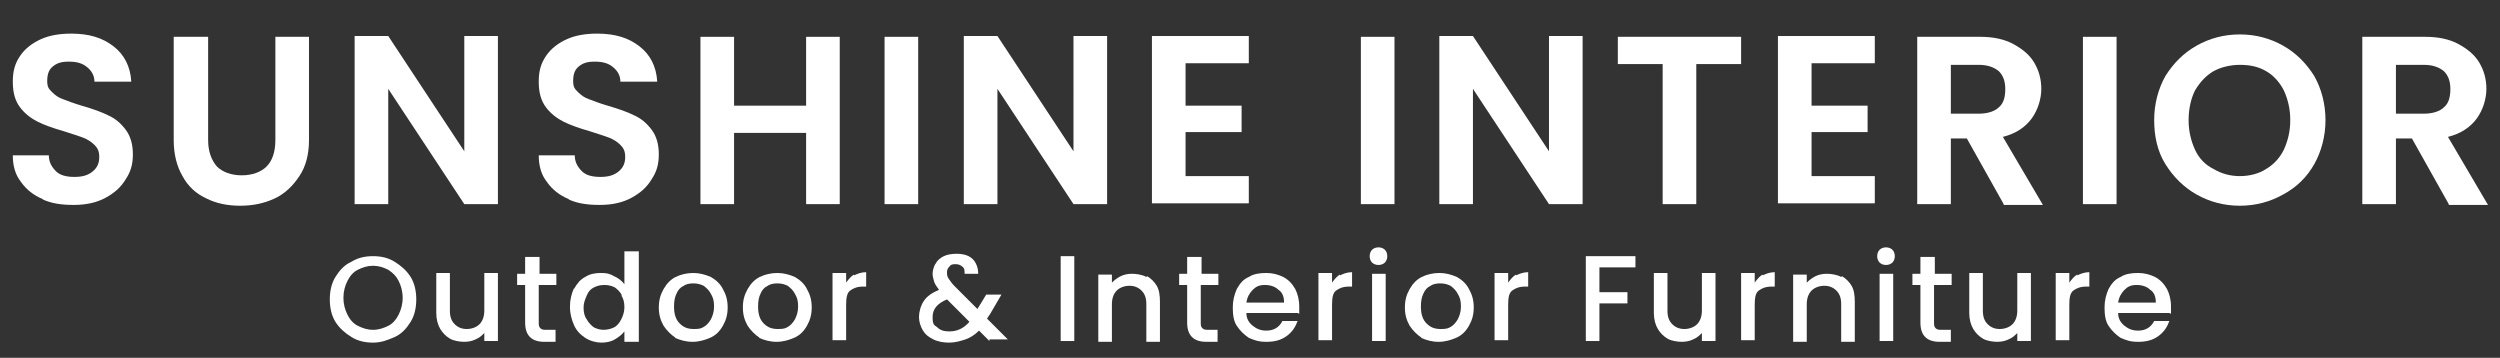
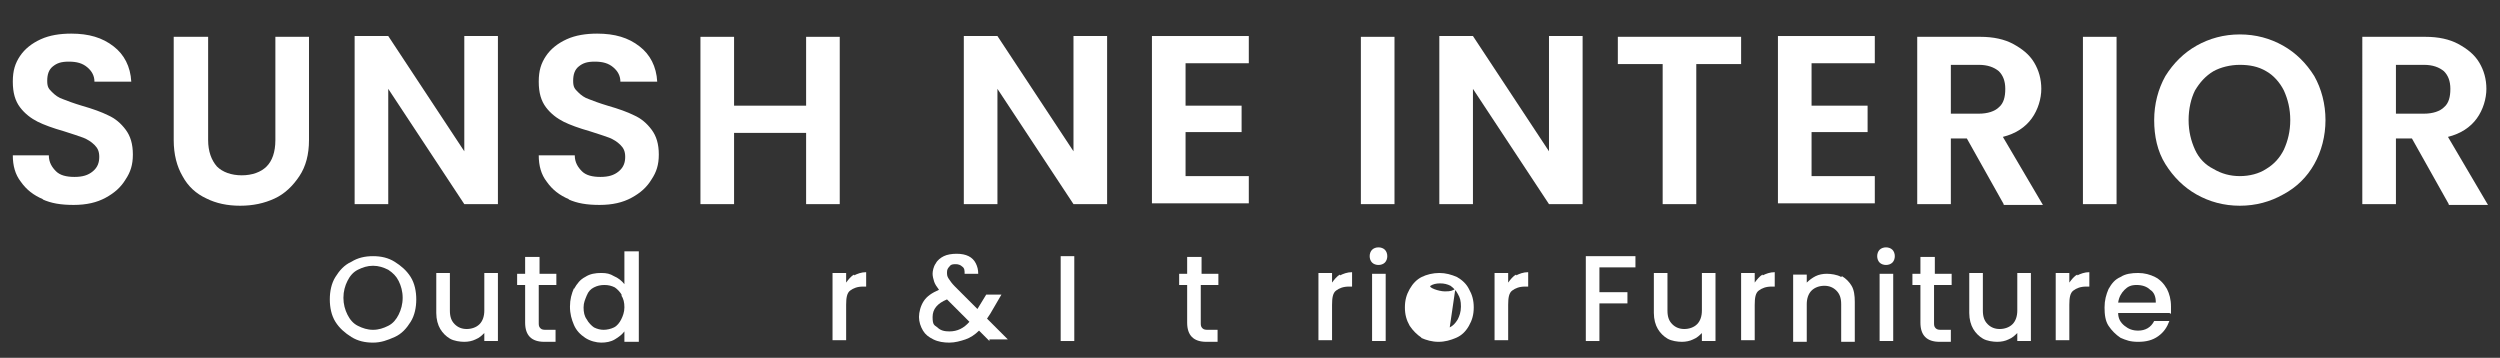
<svg xmlns="http://www.w3.org/2000/svg" id="Ebene_1" viewBox="0 0 312.3 44.7">
  <rect x="0" y="0" width="312.3" height="44.7" fill="#333333" stroke="none" />
  <defs>
    <style>      .st0 {        fill: #fff;      }    </style>
  </defs>
  <g>
    <path class="st0" d="M5.4,24.9c-1.2-.5-2.1-1.2-2.8-2.2-.7-.9-1-2-1-3.3h4.5c0,.9.4,1.5.9,2,.5.5,1.3.7,2.3.7s1.7-.2,2.3-.7c.6-.5.8-1.1.8-1.8s-.2-1.1-.6-1.5c-.4-.4-.9-.7-1.4-.9-.6-.2-1.4-.5-2.4-.8-1.4-.4-2.5-.8-3.3-1.2-.8-.4-1.6-1-2.2-1.8-.6-.8-.9-1.8-.9-3.2s.3-2.3.9-3.2c.6-.9,1.5-1.6,2.6-2.1,1.1-.5,2.4-.7,3.8-.7,2.2,0,3.9.5,5.3,1.6,1.3,1,2.1,2.5,2.2,4.4h-4.6c0-.7-.3-1.3-.9-1.8-.6-.5-1.3-.7-2.3-.7s-1.5.2-2,.6c-.5.4-.7,1-.7,1.8s.2,1,.6,1.4c.4.4.8.7,1.4.9.5.2,1.3.5,2.3.8,1.4.4,2.5.8,3.3,1.2.9.4,1.6,1,2.2,1.8.6.8.9,1.8.9,3.1s-.3,2.2-.9,3.1c-.6,1-1.4,1.7-2.5,2.3-1.1.6-2.4.9-4,.9s-2.8-.2-3.9-.7Z" />
    <path class="st0" d="M26,4.6v12.9c0,1.4.4,2.5,1.1,3.3.7.7,1.8,1.1,3.1,1.1s2.4-.4,3.1-1.1c.7-.7,1.1-1.8,1.1-3.3V4.6h4.2v12.9c0,1.8-.4,3.3-1.2,4.5-.8,1.2-1.8,2.2-3.1,2.8-1.3.6-2.7.9-4.3.9s-3-.3-4.2-.9c-1.3-.6-2.3-1.5-3-2.8-.7-1.2-1.1-2.7-1.1-4.5V4.6h4.2Z" />
    <path class="st0" d="M62.2,25.5h-4.2l-9.5-14.4v14.4h-4.2V4.5h4.2l9.5,14.4V4.5h4.2v20.9Z" />
    <path class="st0" d="M71.1,24.9c-1.2-.5-2.1-1.2-2.8-2.2-.7-.9-1-2-1-3.3h4.5c0,.9.4,1.5.9,2,.5.5,1.3.7,2.3.7s1.7-.2,2.3-.7c.6-.5.8-1.1.8-1.8s-.2-1.1-.6-1.5c-.4-.4-.9-.7-1.4-.9-.6-.2-1.4-.5-2.4-.8-1.4-.4-2.5-.8-3.3-1.2-.8-.4-1.6-1-2.2-1.8-.6-.8-.9-1.8-.9-3.2s.3-2.3.9-3.2c.6-.9,1.5-1.6,2.6-2.1,1.1-.5,2.4-.7,3.8-.7,2.2,0,3.9.5,5.3,1.6,1.3,1,2.1,2.5,2.2,4.4h-4.6c0-.7-.3-1.3-.9-1.8-.6-.5-1.3-.7-2.3-.7s-1.5.2-2,.6c-.5.4-.7,1-.7,1.8s.2,1,.6,1.4c.4.4.8.7,1.4.9.5.2,1.3.5,2.3.8,1.4.4,2.5.8,3.3,1.2.9.4,1.6,1,2.2,1.8.6.8.9,1.8.9,3.1s-.3,2.2-.9,3.1c-.6,1-1.4,1.7-2.5,2.3-1.1.6-2.4.9-4,.9s-2.8-.2-3.9-.7Z" />
    <path class="st0" d="M104.9,4.6v20.9h-4.2v-8.9h-9v8.9h-4.2V4.6h4.2v8.6h9V4.6h4.2Z" />
-     <path class="st0" d="M114.7,4.6v20.9h-4.2V4.6h4.2Z" />
    <path class="st0" d="M138.3,25.5h-4.2l-9.5-14.4v14.4h-4.2V4.5h4.2l9.5,14.4V4.5h4.2v20.9Z" />
    <path class="st0" d="M148.1,8v5.2h7v3.3h-7v5.5h7.9v3.4h-12.1V4.5h12.1v3.4h-7.9Z" />
    <path class="st0" d="M174.2,4.6v20.9h-4.2V4.6h4.2Z" />
    <path class="st0" d="M197.7,25.5h-4.2l-9.5-14.4v14.4h-4.2V4.5h4.2l9.5,14.4V4.5h4.2v20.9Z" />
    <path class="st0" d="M217.5,4.6v3.4h-5.6v17.5h-4.2V8h-5.6v-3.4h15.3Z" />
    <path class="st0" d="M226.3,8v5.2h7v3.3h-7v5.5h7.9v3.4h-12.1V4.5h12.1v3.4h-7.9Z" />
    <path class="st0" d="M250.3,25.5l-4.6-8.2h-2v8.2h-4.2V4.6h7.9c1.6,0,3,.3,4.1.9s2,1.3,2.6,2.3c.6,1,.9,2.1.9,3.3s-.4,2.6-1.2,3.7c-.8,1.1-2,1.9-3.6,2.3l5,8.5h-4.9ZM243.7,14.2h3.5c1.1,0,2-.3,2.5-.8.6-.5.8-1.3.8-2.3s-.3-1.7-.8-2.2c-.6-.5-1.4-.8-2.5-.8h-3.5v6.1Z" />
    <path class="st0" d="M264.4,4.6v20.9h-4.2V4.6h4.2Z" />
    <path class="st0" d="M274.4,24.3c-1.6-.9-2.9-2.2-3.9-3.8-1-1.6-1.4-3.5-1.4-5.5s.5-3.9,1.4-5.5c1-1.6,2.3-2.9,3.9-3.8,1.6-.9,3.4-1.4,5.4-1.4s3.8.5,5.4,1.4c1.6.9,2.9,2.2,3.9,3.8.9,1.6,1.4,3.5,1.4,5.5s-.5,3.9-1.4,5.5c-.9,1.6-2.2,2.9-3.9,3.8-1.6.9-3.4,1.4-5.4,1.4s-3.8-.5-5.4-1.4ZM283.1,21.1c1-.6,1.7-1.4,2.2-2.4.5-1.1.8-2.3.8-3.7s-.3-2.6-.8-3.7c-.5-1-1.3-1.9-2.2-2.4-1-.6-2.1-.8-3.3-.8s-2.4.3-3.3.8c-1,.6-1.7,1.4-2.3,2.4-.5,1-.8,2.3-.8,3.7s.3,2.6.8,3.7c.5,1.1,1.3,1.9,2.3,2.4,1,.6,2.1.9,3.3.9s2.4-.3,3.3-.9Z" />
    <path class="st0" d="M305.9,25.5l-4.6-8.2h-2v8.2h-4.2V4.6h7.9c1.6,0,3,.3,4.1.9s2,1.3,2.6,2.3c.6,1,.9,2.1.9,3.3s-.4,2.6-1.2,3.7c-.8,1.1-2,1.9-3.6,2.3l5,8.5h-4.9ZM299.3,14.2h3.5c1.1,0,2-.3,2.5-.8.6-.5.8-1.3.8-2.3s-.3-1.7-.8-2.2c-.6-.5-1.4-.8-2.5-.8h-3.5v6.1Z" />
  </g>
  <g>
    <path class="st0" d="M43.9,42.1c-.8-.5-1.5-1.1-2-1.9-.5-.8-.7-1.8-.7-2.8s.2-2,.7-2.8,1.1-1.5,2-1.9c.8-.5,1.7-.7,2.7-.7s1.9.2,2.7.7,1.5,1.1,2,1.9c.5.8.7,1.8.7,2.8s-.2,2-.7,2.8c-.5.8-1.1,1.5-2,1.9s-1.7.7-2.7.7-1.9-.2-2.7-.7ZM48.5,40.7c.6-.3,1-.8,1.3-1.4.3-.6.5-1.3.5-2.1s-.2-1.5-.5-2.1c-.3-.6-.7-1-1.3-1.4-.6-.3-1.2-.5-1.9-.5s-1.3.2-1.9.5-1,.8-1.3,1.4c-.3.6-.5,1.3-.5,2.1s.2,1.5.5,2.1c.3.6.7,1.1,1.3,1.4s1.2.5,1.9.5,1.3-.2,1.9-.5Z" />
    <path class="st0" d="M62.2,34.2v8.4h-1.7v-1c-.3.3-.6.6-1.1.8-.4.2-.9.3-1.4.3s-1.3-.1-1.8-.4c-.5-.3-.9-.7-1.2-1.2-.3-.5-.5-1.2-.5-2v-5h1.7v4.7c0,.8.2,1.3.6,1.7.4.4.9.6,1.5.6s1.2-.2,1.6-.6c.4-.4.6-1,.6-1.7v-4.7h1.7Z" />
    <path class="st0" d="M67.3,35.6v4.7c0,.3,0,.5.2.7s.4.2.8.2h1.1v1.5h-1.4c-.8,0-1.4-.2-1.8-.6-.4-.4-.6-1-.6-1.8v-4.7h-1v-1.4h1v-2.1h1.8v2.1h2.1v1.4h-2.1Z" />
    <path class="st0" d="M71.7,36.1c.4-.7.8-1.2,1.4-1.5.6-.4,1.3-.5,2-.5s1.1.1,1.6.4c.5.2,1,.6,1.3,1v-4.1h1.8v11.3h-1.8v-1.3c-.3.4-.7.7-1.2,1-.5.3-1.1.4-1.7.4s-1.4-.2-2-.6c-.6-.4-1.1-.9-1.4-1.6s-.5-1.4-.5-2.3.2-1.6.5-2.3ZM77.7,36.9c-.2-.4-.6-.8-.9-1-.4-.2-.8-.3-1.3-.3s-.9.1-1.3.3c-.4.2-.7.5-.9,1s-.4.9-.4,1.5.1,1.1.4,1.5c.2.4.6.8.9,1,.4.2.8.3,1.2.3s.9-.1,1.3-.3c.4-.2.7-.6.9-1,.2-.4.4-.9.4-1.5s-.1-1.1-.4-1.5Z" />
-     <path class="st0" d="M84.4,42.2c-.6-.4-1.1-.9-1.5-1.5-.4-.7-.6-1.4-.6-2.3s.2-1.6.6-2.3c.4-.7.9-1.2,1.5-1.5s1.4-.5,2.2-.5,1.5.2,2.2.5c.7.4,1.2.9,1.5,1.5.4.7.6,1.4.6,2.3s-.2,1.6-.6,2.3c-.4.7-.9,1.2-1.6,1.5s-1.4.5-2.2.5-1.5-.2-2.2-.5ZM87.8,40.9c.4-.2.7-.5,1-1,.2-.4.4-.9.4-1.6s-.1-1.1-.4-1.6c-.2-.4-.5-.7-.9-1-.4-.2-.8-.3-1.3-.3s-.9.1-1.2.3c-.4.2-.7.5-.9,1-.2.4-.3.9-.3,1.6,0,.9.2,1.6.7,2.1s1,.7,1.8.7.9-.1,1.3-.3Z" />
-     <path class="st0" d="M94.9,42.2c-.6-.4-1.1-.9-1.5-1.5-.4-.7-.6-1.4-.6-2.3s.2-1.6.6-2.3c.4-.7.9-1.2,1.5-1.5s1.4-.5,2.2-.5,1.5.2,2.2.5c.7.4,1.2.9,1.5,1.5.4.7.6,1.4.6,2.3s-.2,1.6-.6,2.3c-.4.7-.9,1.2-1.6,1.5s-1.4.5-2.2.5-1.5-.2-2.2-.5ZM98.3,40.9c.4-.2.7-.5,1-1,.2-.4.4-.9.4-1.6s-.1-1.1-.4-1.6c-.2-.4-.5-.7-.9-1-.4-.2-.8-.3-1.3-.3s-.9.1-1.2.3c-.4.2-.7.5-.9,1-.2.4-.3.9-.3,1.6,0,.9.2,1.6.7,2.1s1,.7,1.8.7.9-.1,1.3-.3Z" />
    <path class="st0" d="M106.7,34.4c.4-.2.9-.4,1.5-.4v1.8h-.4c-.7,0-1.2.2-1.6.5-.4.3-.5.9-.5,1.8v4.4h-1.7v-8.4h1.7v1.2c.3-.4.6-.8,1-1Z" />
    <path class="st0" d="M123.6,42.6l-1.3-1.3c-.5.5-1.1.9-1.7,1.1-.6.2-1.3.4-2,.4s-1.4-.1-2-.4c-.6-.3-1-.6-1.3-1.1s-.5-1.1-.5-1.7.2-1.4.6-2,1-1,1.9-1.4c-.3-.4-.5-.7-.6-1-.1-.3-.2-.7-.2-1s.1-.9.4-1.3c.2-.4.6-.7,1-.9.4-.2,1-.3,1.6-.3s1.1.1,1.5.3c.4.2.7.5.9.9.2.4.3.8.3,1.3h-1.7c0-.4,0-.7-.3-.9-.2-.2-.5-.3-.8-.3s-.6,0-.8.3c-.2.2-.3.4-.3.7s0,.5.2.8.4.6.8,1l2.8,2.8,1.1-1.8h1.9l-1.4,2.4-.4.6,2.6,2.6h-2.3ZM121.1,40.2l-2.8-2.8c-1.2.5-1.8,1.2-1.8,2.2s.2,1,.6,1.3c.4.4.9.5,1.5.5,1,0,1.8-.4,2.5-1.2Z" />
    <path class="st0" d="M134.2,32v10.6h-1.7v-10.6h1.7Z" />
-     <path class="st0" d="M143.3,34.5c.5.3.9.7,1.2,1.2s.4,1.2.4,2v5h-1.7v-4.7c0-.8-.2-1.3-.6-1.7s-.9-.6-1.5-.6-1.2.2-1.6.6c-.4.4-.6,1-.6,1.7v4.7h-1.7v-8.4h1.7v1c.3-.3.7-.6,1.1-.8.4-.2.9-.3,1.4-.3s1.3.1,1.8.4Z" />
    <path class="st0" d="M150,35.6v4.7c0,.3,0,.5.2.7s.4.2.8.2h1.1v1.5h-1.4c-.8,0-1.4-.2-1.8-.6-.4-.4-.6-1-.6-1.8v-4.7h-1v-1.4h1v-2.1h1.8v2.1h2.1v1.4h-2.1Z" />
-     <path class="st0" d="M162.1,39.1h-6.4c0,.7.3,1.2.8,1.6s1,.6,1.7.6c.9,0,1.6-.4,2-1.2h1.9c-.3.8-.7,1.4-1.4,1.9s-1.5.7-2.5.7-1.5-.2-2.2-.5c-.6-.4-1.1-.9-1.5-1.5s-.5-1.4-.5-2.3.2-1.6.5-2.3c.4-.7.8-1.2,1.5-1.5.6-.4,1.4-.5,2.2-.5s1.5.2,2.1.5c.6.3,1.1.8,1.5,1.5.3.6.5,1.3.5,2.2s0,.6,0,.9ZM160.4,37.7c0-.6-.2-1.2-.7-1.5-.4-.4-1-.6-1.7-.6s-1.1.2-1.5.6-.7.9-.8,1.6h4.7Z" />
    <path class="st0" d="M167.4,34.4c.4-.2.9-.4,1.5-.4v1.8h-.4c-.7,0-1.2.2-1.6.5-.4.3-.5.9-.5,1.8v4.4h-1.7v-8.4h1.7v1.2c.3-.4.6-.8,1-1Z" />
    <path class="st0" d="M171.4,32.8c-.2-.2-.3-.5-.3-.8s.1-.6.3-.8.5-.3.8-.3.6.1.8.3.3.5.3.8-.1.6-.3.8-.5.3-.8.3-.6-.1-.8-.3ZM173.1,34.2v8.4h-1.7v-8.4h1.7Z" />
-     <path class="st0" d="M177.6,42.2c-.6-.4-1.1-.9-1.5-1.5-.4-.7-.6-1.4-.6-2.3s.2-1.6.6-2.3c.4-.7.9-1.2,1.5-1.5s1.4-.5,2.2-.5,1.5.2,2.2.5c.7.4,1.2.9,1.5,1.5.4.7.6,1.4.6,2.3s-.2,1.6-.6,2.3c-.4.7-.9,1.2-1.6,1.5s-1.4.5-2.2.5-1.5-.2-2.2-.5ZM181.1,40.9c.4-.2.7-.5,1-1,.2-.4.4-.9.4-1.6s-.1-1.1-.4-1.6c-.2-.4-.5-.7-.9-1-.4-.2-.8-.3-1.3-.3s-.9.1-1.2.3c-.4.2-.7.5-.9,1-.2.4-.3.9-.3,1.6,0,.9.2,1.6.7,2.1s1,.7,1.8.7.9-.1,1.3-.3Z" />
+     <path class="st0" d="M177.6,42.2c-.6-.4-1.1-.9-1.5-1.5-.4-.7-.6-1.4-.6-2.3s.2-1.6.6-2.3c.4-.7.9-1.2,1.5-1.5s1.4-.5,2.2-.5,1.5.2,2.2.5c.7.4,1.2.9,1.5,1.5.4.7.6,1.4.6,2.3s-.2,1.6-.6,2.3c-.4.7-.9,1.2-1.6,1.5s-1.4.5-2.2.5-1.5-.2-2.2-.5ZM181.1,40.9c.4-.2.7-.5,1-1,.2-.4.4-.9.4-1.6s-.1-1.1-.4-1.6c-.2-.4-.5-.7-.9-1-.4-.2-.8-.3-1.3-.3s-.9.1-1.2.3s1,.7,1.8.7.9-.1,1.3-.3Z" />
    <path class="st0" d="M189.4,34.4c.4-.2.9-.4,1.5-.4v1.8h-.4c-.7,0-1.2.2-1.6.5-.4.3-.5.9-.5,1.8v4.4h-1.7v-8.4h1.7v1.2c.3-.4.6-.8,1-1Z" />
    <path class="st0" d="M204.3,32v1.4h-4.5v3.1h3.5v1.4h-3.5v4.7h-1.7v-10.6h6.3Z" />
    <path class="st0" d="M214.3,34.2v8.4h-1.7v-1c-.3.3-.6.6-1.1.8-.4.2-.9.3-1.4.3s-1.3-.1-1.8-.4c-.5-.3-.9-.7-1.2-1.2-.3-.5-.5-1.2-.5-2v-5h1.7v4.7c0,.8.2,1.3.6,1.7.4.4.9.6,1.5.6s1.2-.2,1.6-.6c.4-.4.6-1,.6-1.7v-4.7h1.7Z" />
    <path class="st0" d="M220.2,34.4c.4-.2.9-.4,1.5-.4v1.8h-.4c-.7,0-1.2.2-1.6.5-.4.3-.5.9-.5,1.8v4.4h-1.7v-8.4h1.7v1.2c.3-.4.6-.8,1-1Z" />
    <path class="st0" d="M230.1,34.5c.5.3.9.7,1.2,1.2s.4,1.2.4,2v5h-1.7v-4.7c0-.8-.2-1.3-.6-1.7s-.9-.6-1.5-.6-1.2.2-1.6.6c-.4.4-.6,1-.6,1.7v4.7h-1.7v-8.4h1.7v1c.3-.3.7-.6,1.1-.8.4-.2.9-.3,1.4-.3s1.3.1,1.8.4Z" />
    <path class="st0" d="M234.8,32.8c-.2-.2-.3-.5-.3-.8s.1-.6.3-.8.5-.3.8-.3.6.1.8.3.3.5.3.8-.1.6-.3.8-.5.3-.8.3-.6-.1-.8-.3ZM236.5,34.2v8.4h-1.7v-8.4h1.7Z" />
    <path class="st0" d="M241.6,35.6v4.7c0,.3,0,.5.2.7s.4.2.8.2h1.1v1.5h-1.4c-.8,0-1.4-.2-1.8-.6-.4-.4-.6-1-.6-1.8v-4.7h-1v-1.4h1v-2.1h1.8v2.1h2.1v1.4h-2.1Z" />
    <path class="st0" d="M253.7,34.2v8.4h-1.7v-1c-.3.3-.6.6-1.1.8-.4.2-.9.3-1.4.3s-1.3-.1-1.8-.4c-.5-.3-.9-.7-1.2-1.2-.3-.5-.5-1.2-.5-2v-5h1.7v4.7c0,.8.2,1.3.6,1.7.4.4.9.6,1.5.6s1.2-.2,1.6-.6c.4-.4.6-1,.6-1.7v-4.7h1.7Z" />
    <path class="st0" d="M259.5,34.4c.4-.2.9-.4,1.5-.4v1.8h-.4c-.7,0-1.2.2-1.6.5-.4.3-.5.9-.5,1.8v4.4h-1.7v-8.4h1.7v1.2c.3-.4.6-.8,1-1Z" />
    <path class="st0" d="M271,39.1h-6.4c0,.7.3,1.2.8,1.6s1,.6,1.7.6c.9,0,1.6-.4,2-1.2h1.9c-.3.8-.7,1.4-1.4,1.9s-1.5.7-2.5.7-1.5-.2-2.2-.5c-.6-.4-1.1-.9-1.5-1.5s-.5-1.4-.5-2.3.2-1.6.5-2.3c.4-.7.8-1.2,1.5-1.5.6-.4,1.4-.5,2.2-.5s1.5.2,2.1.5c.6.3,1.1.8,1.5,1.5.3.6.5,1.3.5,2.2s0,.6,0,.9ZM269.3,37.7c0-.6-.2-1.2-.7-1.5-.4-.4-1-.6-1.7-.6s-1.1.2-1.5.6-.7.9-.8,1.6h4.7Z" />
  </g>
</svg>